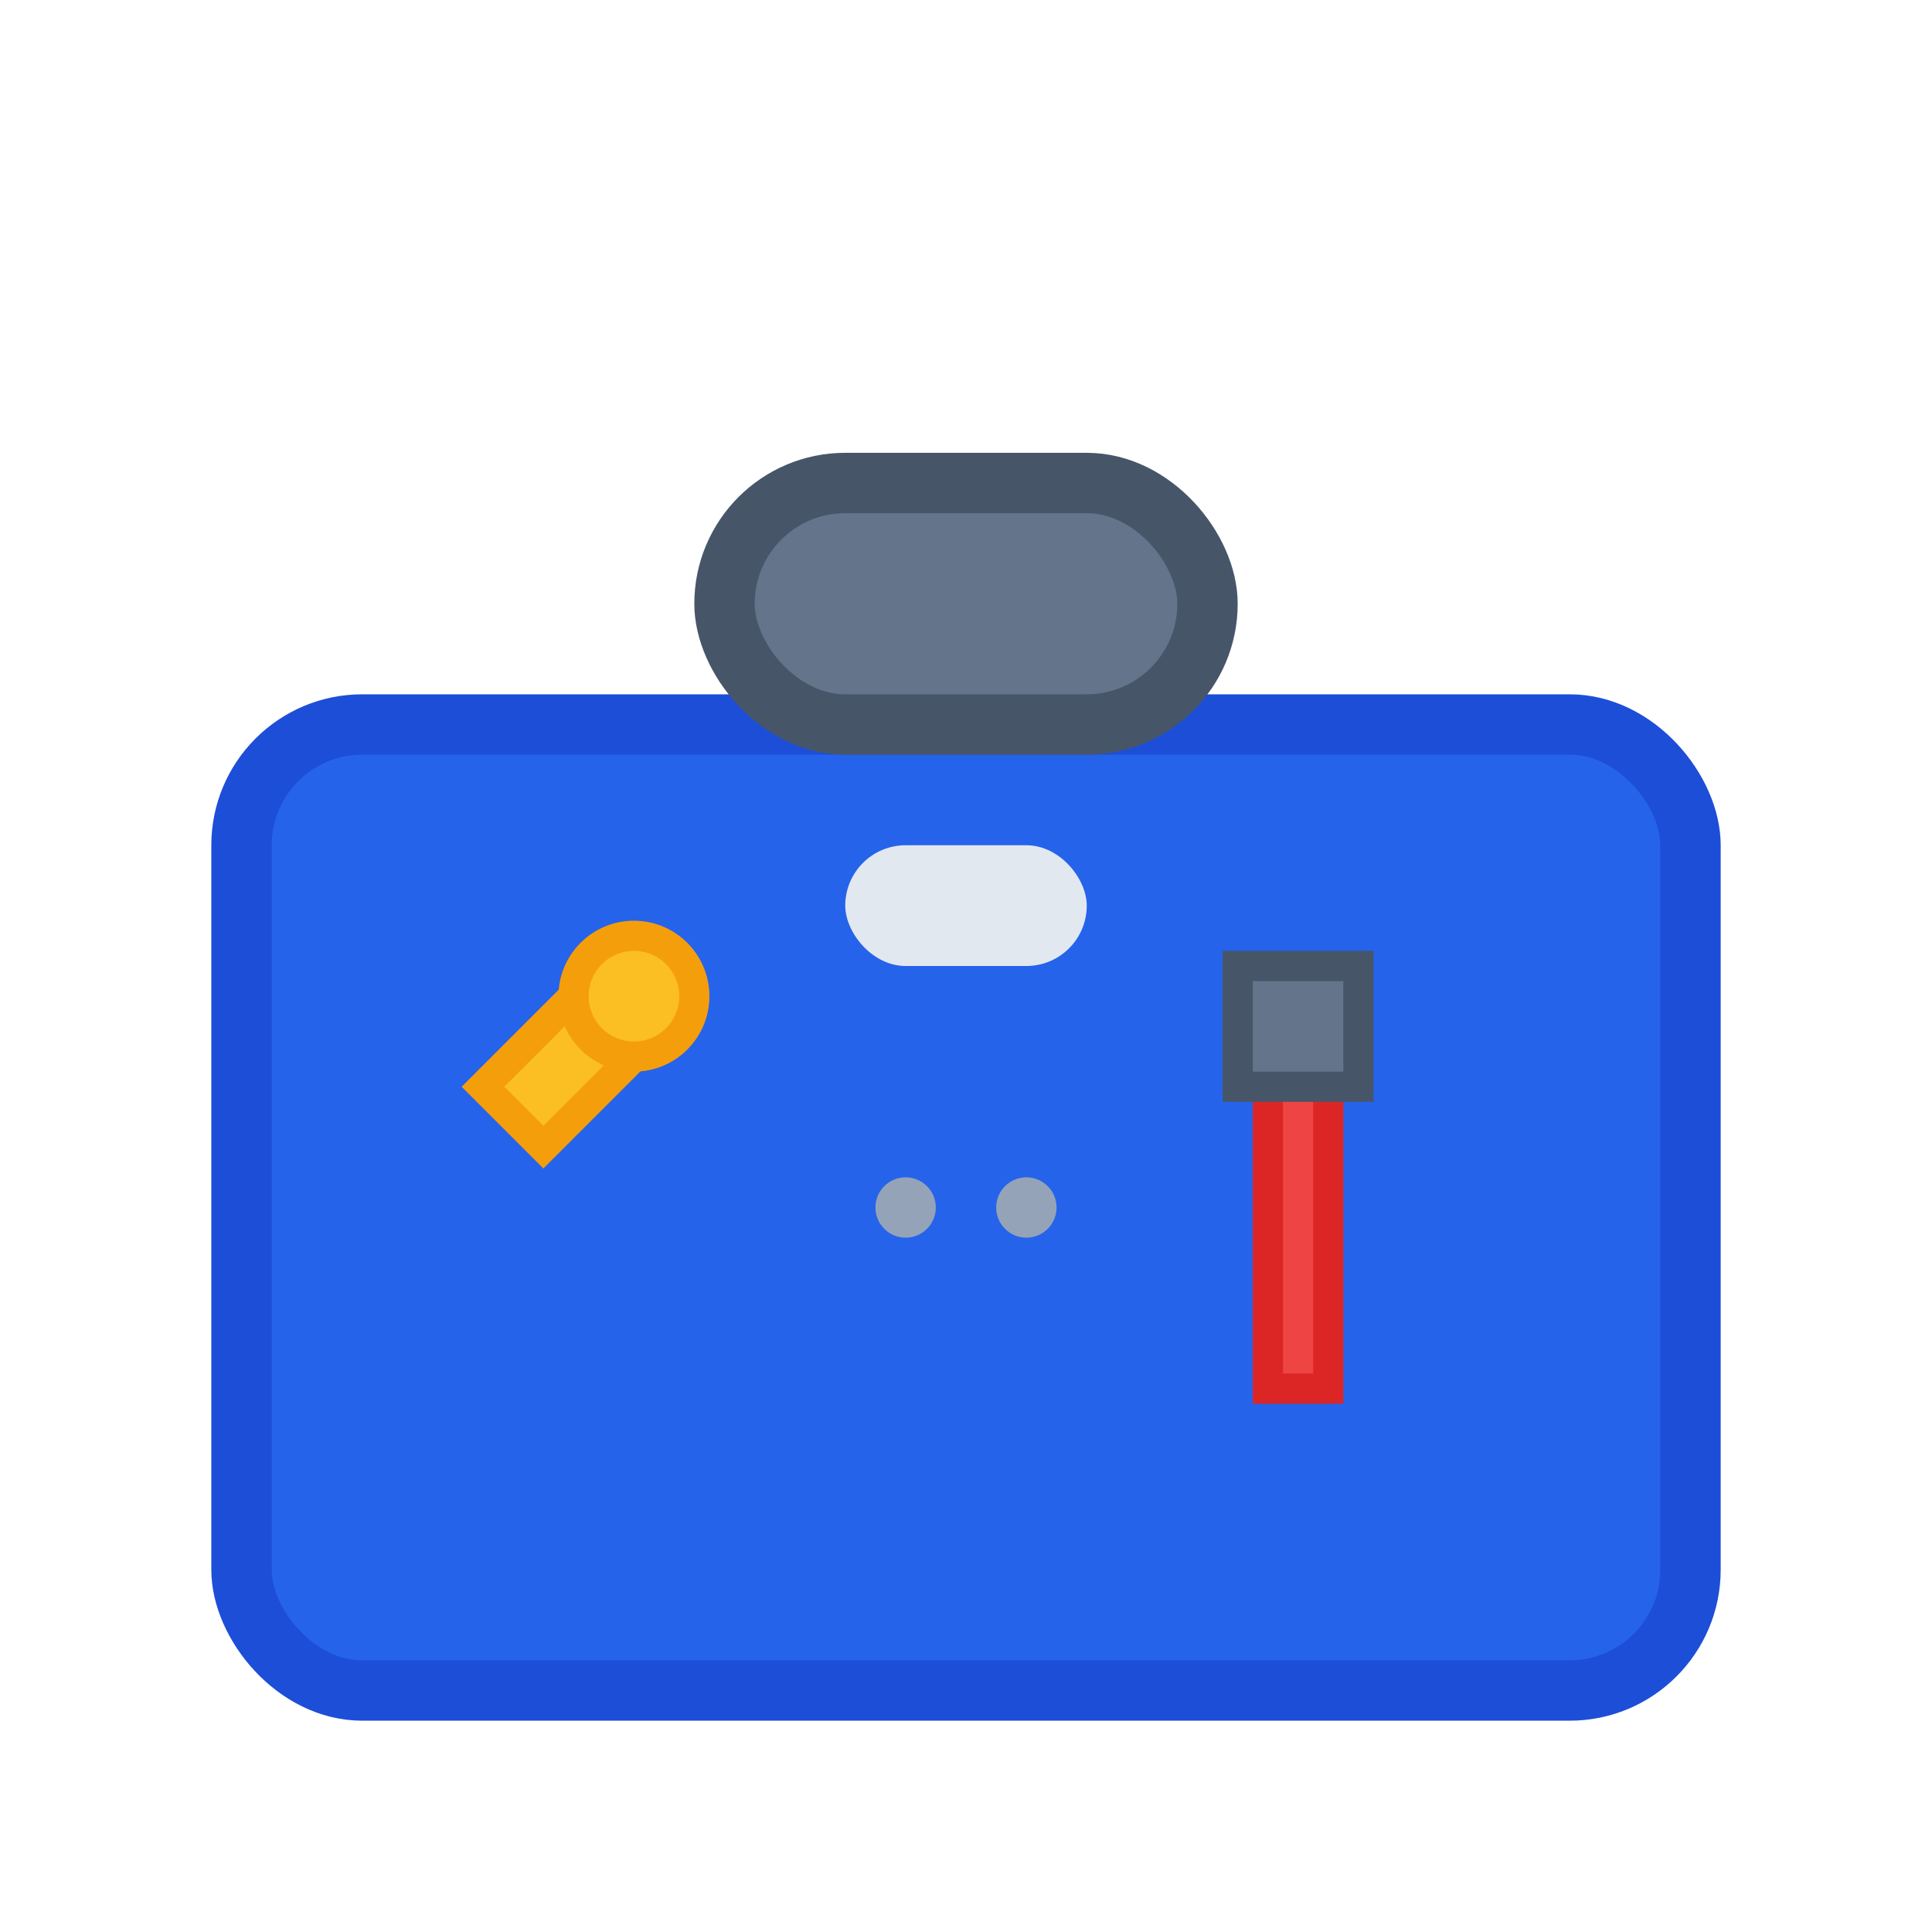
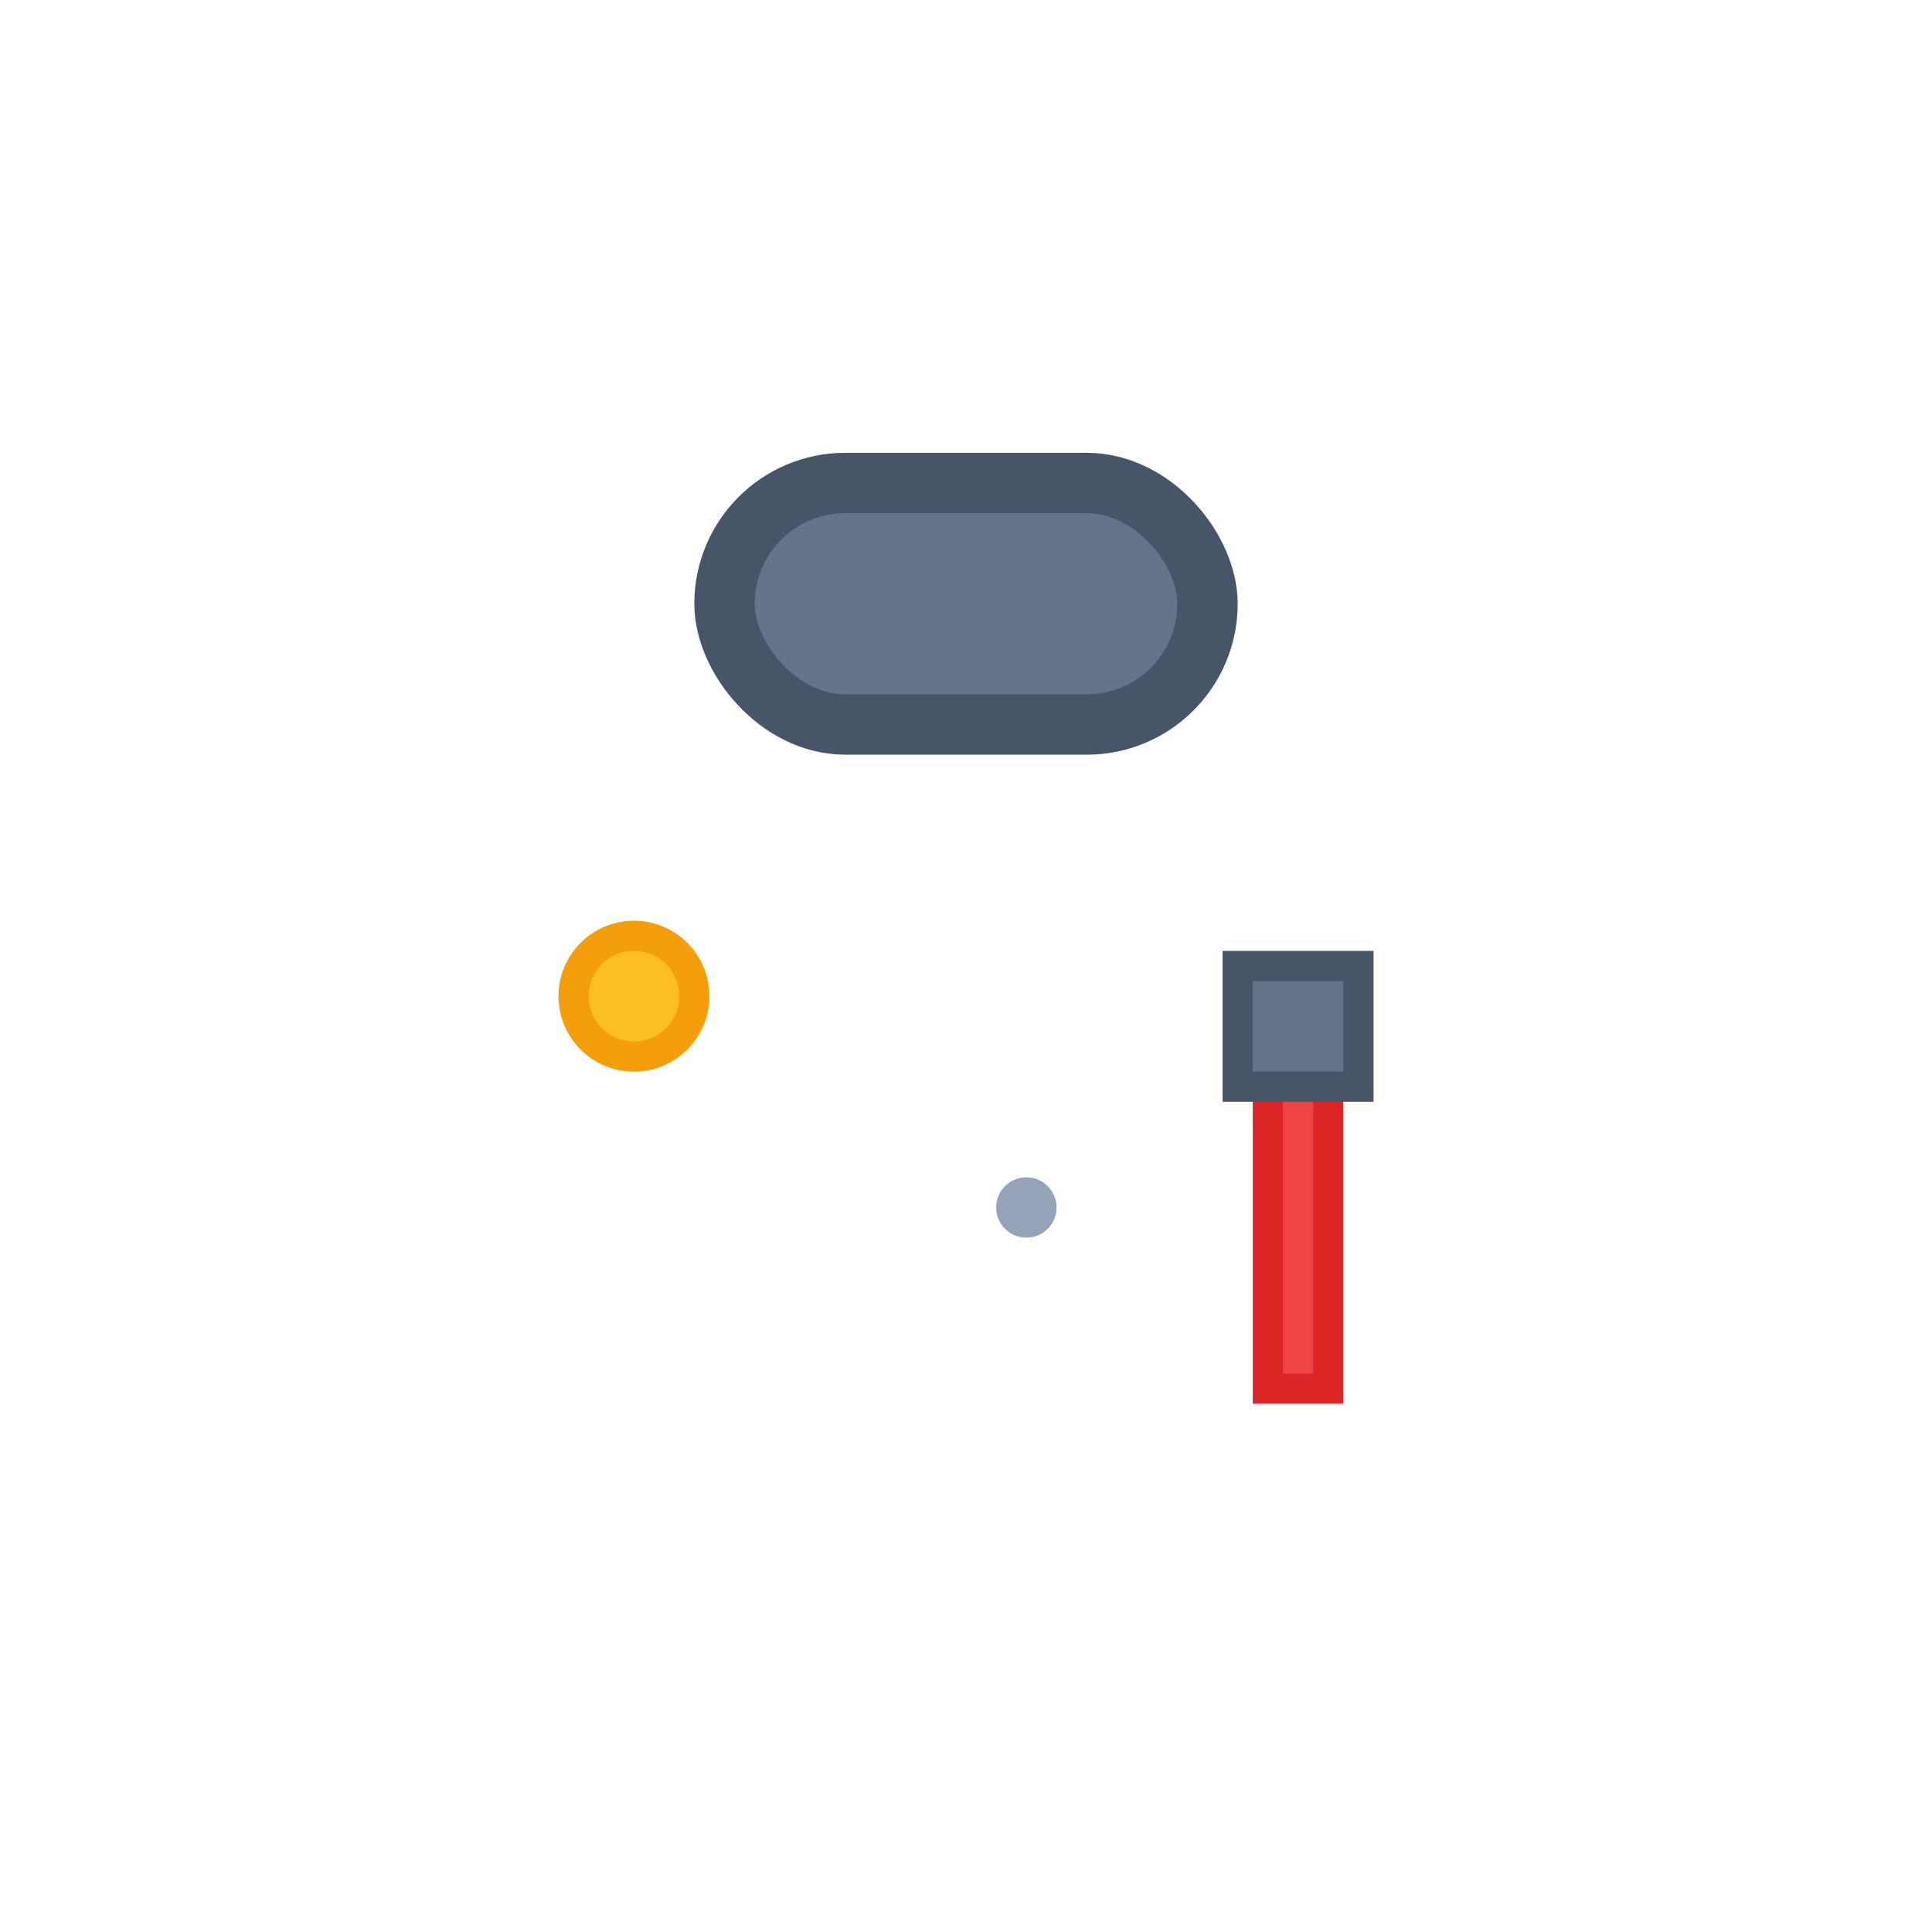
<svg xmlns="http://www.w3.org/2000/svg" width="32" height="32" viewBox="0 0 32 32">
-   <rect x="4" y="12" width="24" height="16" rx="2" fill="#2563eb" stroke="#1d4ed8" stroke-width="1" />
  <rect x="12" y="8" width="8" height="4" rx="2" fill="#64748b" stroke="#475569" stroke-width="1" />
-   <rect x="14" y="14" width="4" height="2" rx="1" fill="#e2e8f0" />
-   <path d="M8 18 L10 16 L11 17 L9 19 Z" fill="#fbbf24" stroke="#f59e0b" stroke-width="0.5" />
  <circle cx="10.5" cy="16.5" r="1" fill="#fbbf24" stroke="#f59e0b" stroke-width="0.5" />
  <rect x="21" y="17" width="1" height="6" fill="#ef4444" stroke="#dc2626" stroke-width="0.5" />
  <rect x="20.5" y="16" width="2" height="2" fill="#64748b" stroke="#475569" stroke-width="0.5" />
-   <circle cx="15" cy="20" r="0.5" fill="#94a3b8" />
  <circle cx="17" cy="20" r="0.5" fill="#94a3b8" />
</svg>